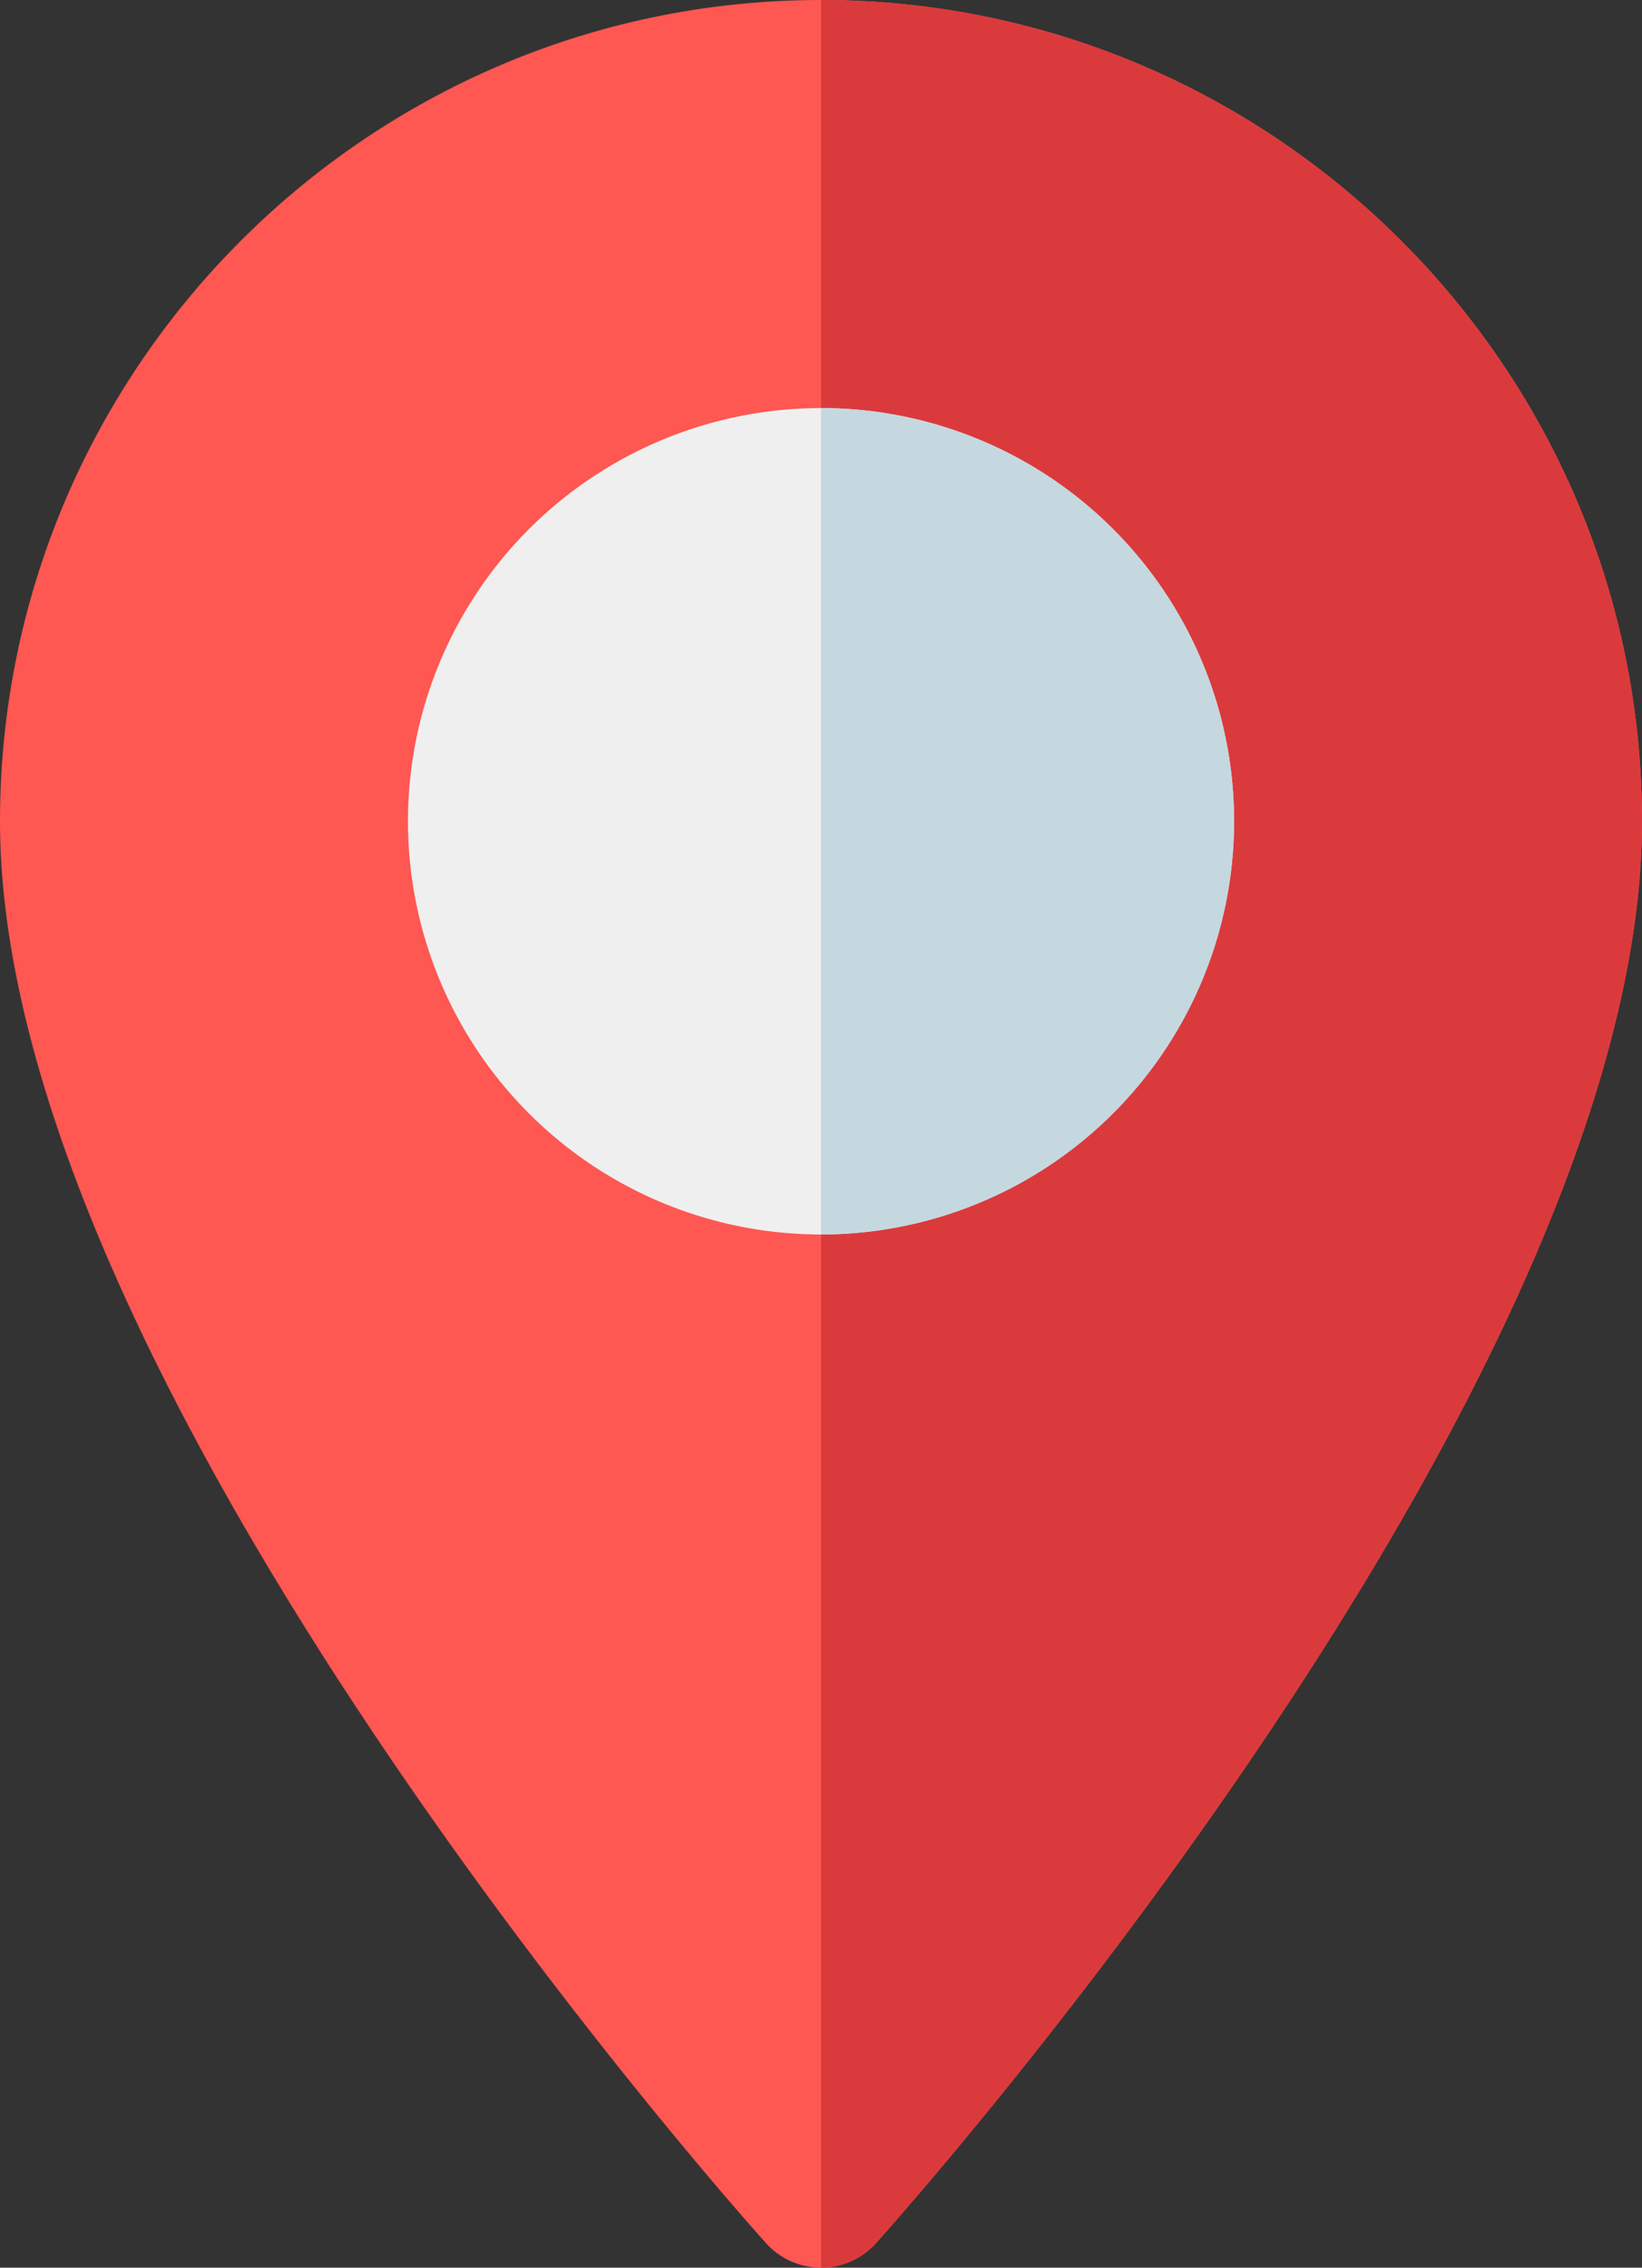
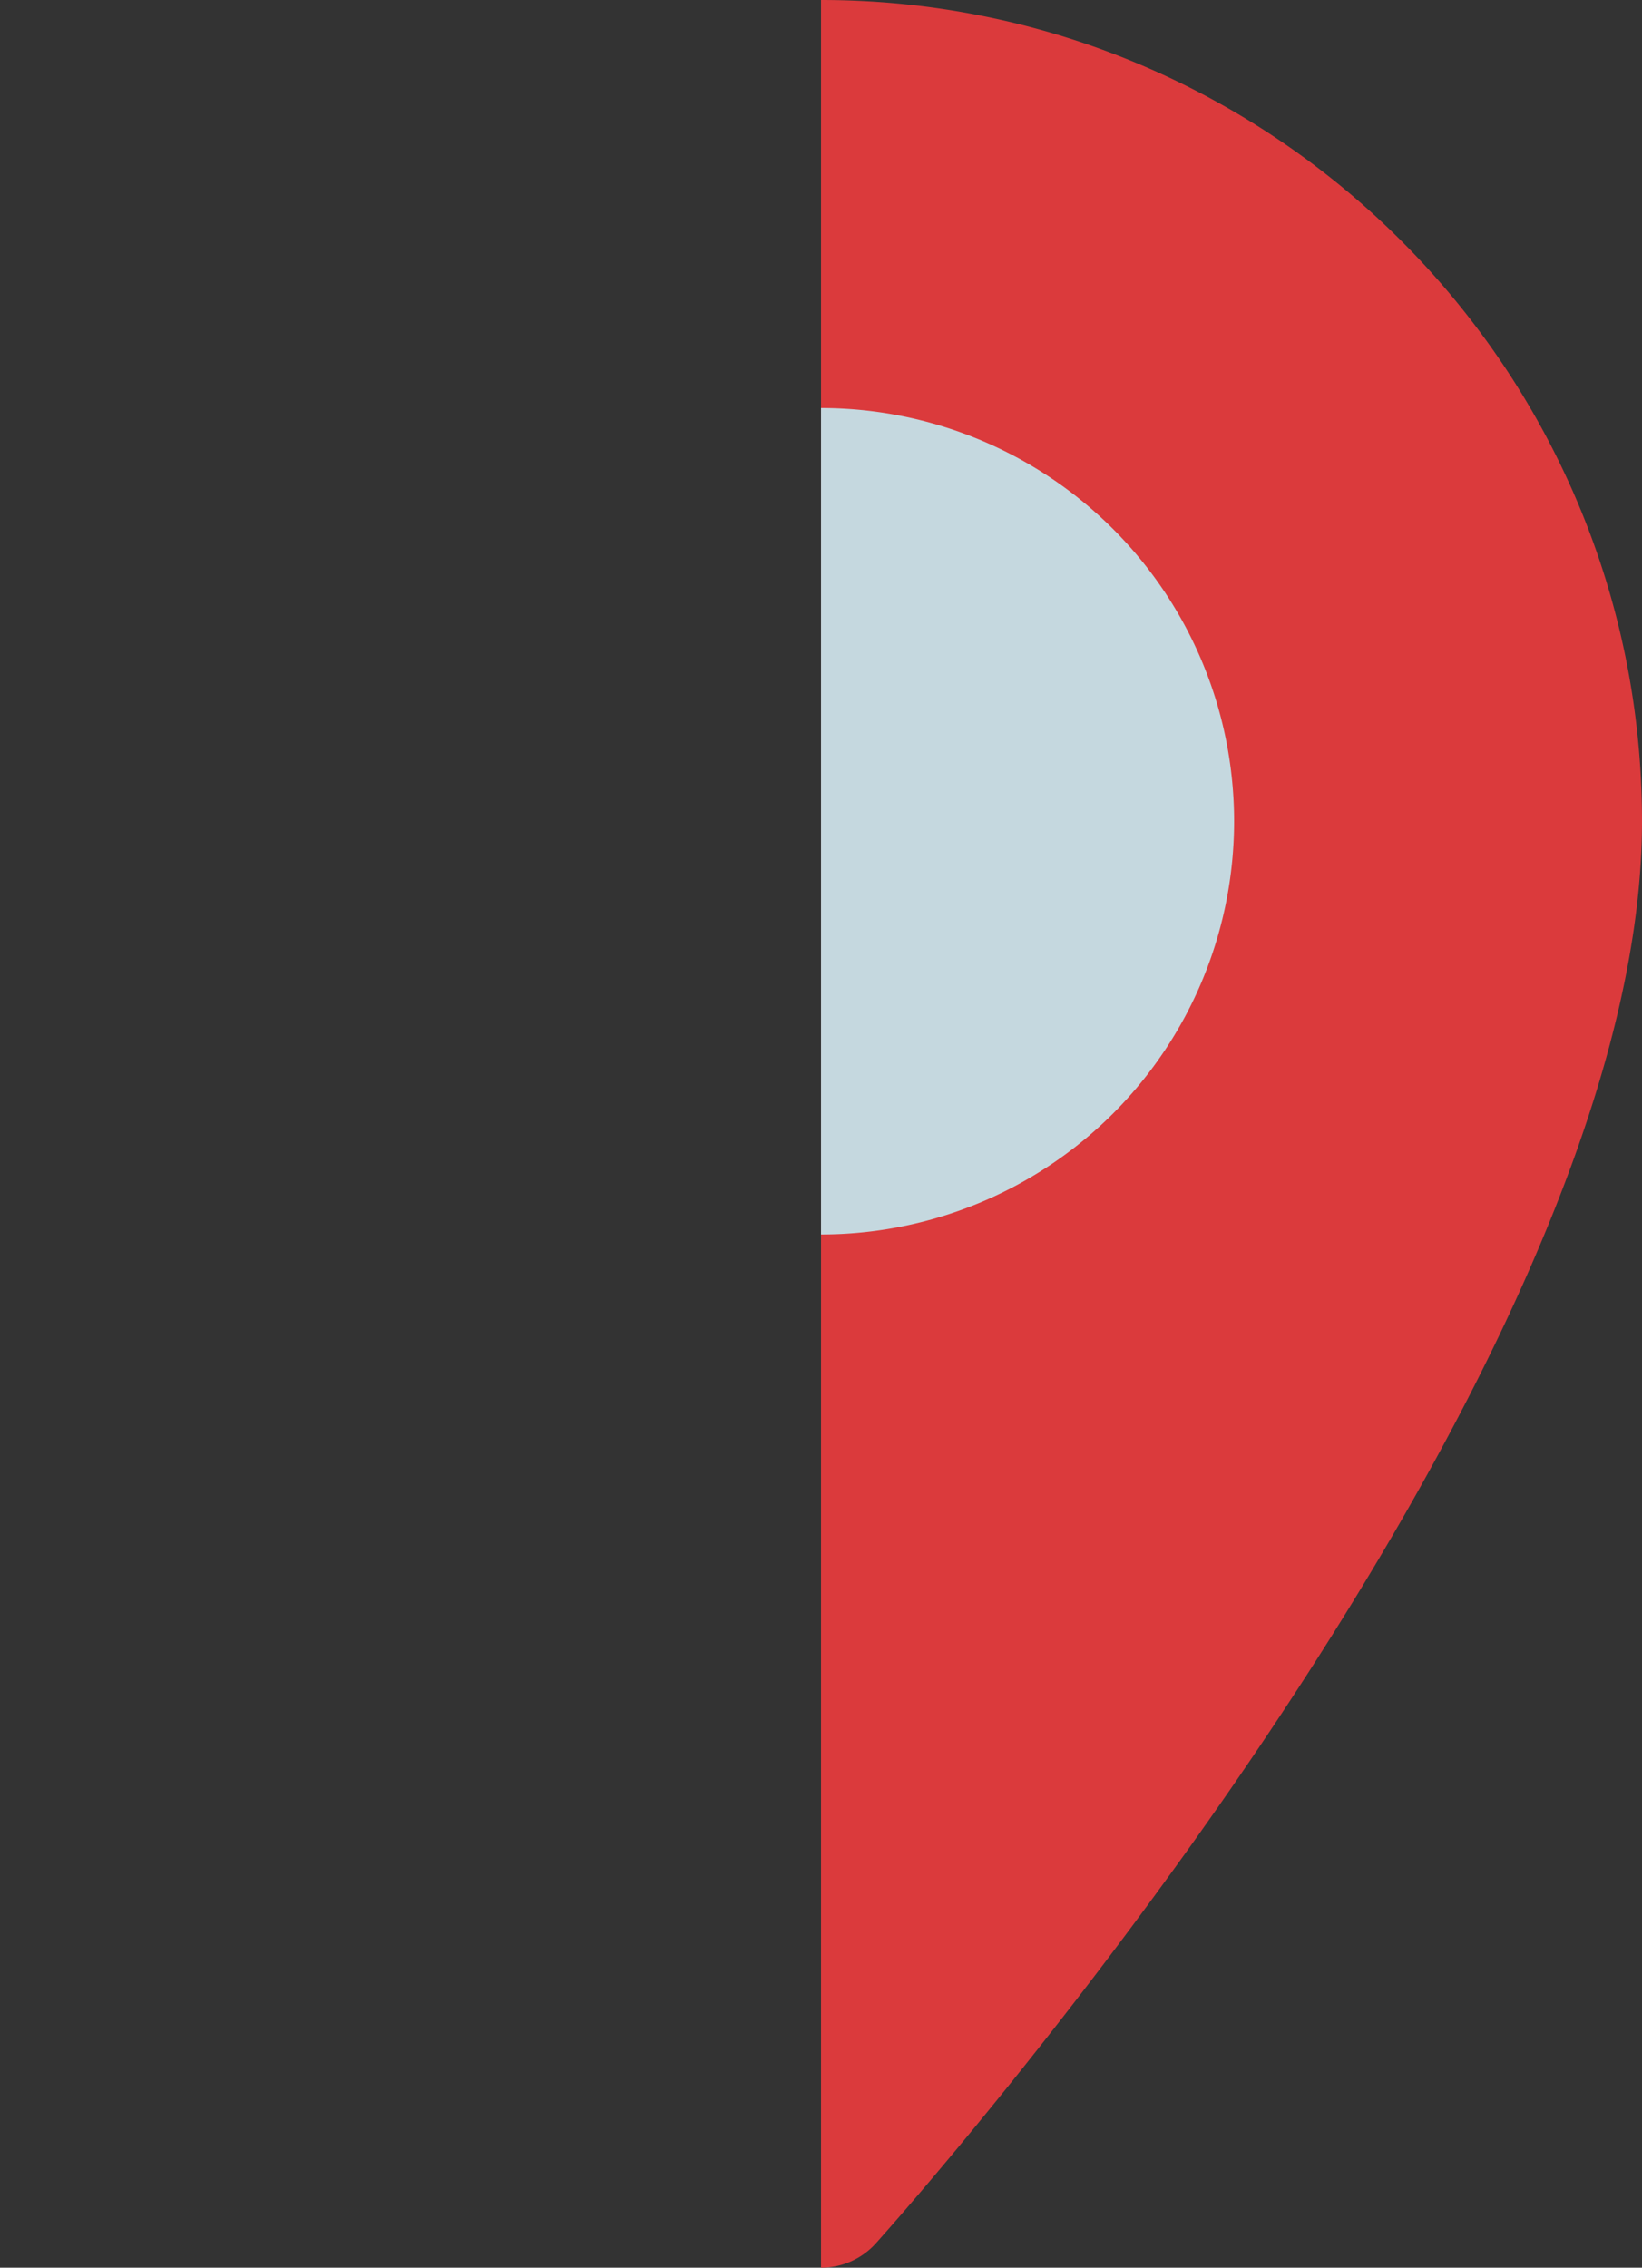
<svg xmlns="http://www.w3.org/2000/svg" viewBox="0 0 370.85 512">
  <rect x="0" y="0" width="370.85" height="512" fill="#333333" stroke="none" />
  <defs>
    <style>.cls-1{fill:#ff5752;}.cls-2{fill:#db3a3c;}.cls-3{fill:#efefef;}.cls-4{fill:#c5d8df;}</style>
  </defs>
  <title>map-3</title>
  <g id="Layer_2" data-name="Layer 2">
    <g id="Layer_1-2" data-name="Layer 1">
-       <path class="cls-1" d="M173,506.46c-7.06-7.87-173-194.15-173-321C0,83.18,83.18,0,185.43,0S370.85,83.18,370.85,185.43c0,126.89-165.94,313.17-173,321A16.7,16.7,0,0,1,173,506.46Z" />
      <path class="cls-2" d="M370.85,185.43C370.85,83.18,287.67,0,185.43,0V512a16.62,16.62,0,0,0,12.42-5.54C204.91,498.59,370.85,312.32,370.85,185.43Z" />
-       <path class="cls-3" d="M185.43,278.72a93.29,93.29,0,1,1,93.29-93.29A93.4,93.4,0,0,1,185.43,278.72Z" />
      <path class="cls-4" d="M185.43,92.13V278.72a93.29,93.29,0,0,0,0-186.59Z" />
    </g>
  </g>
</svg>